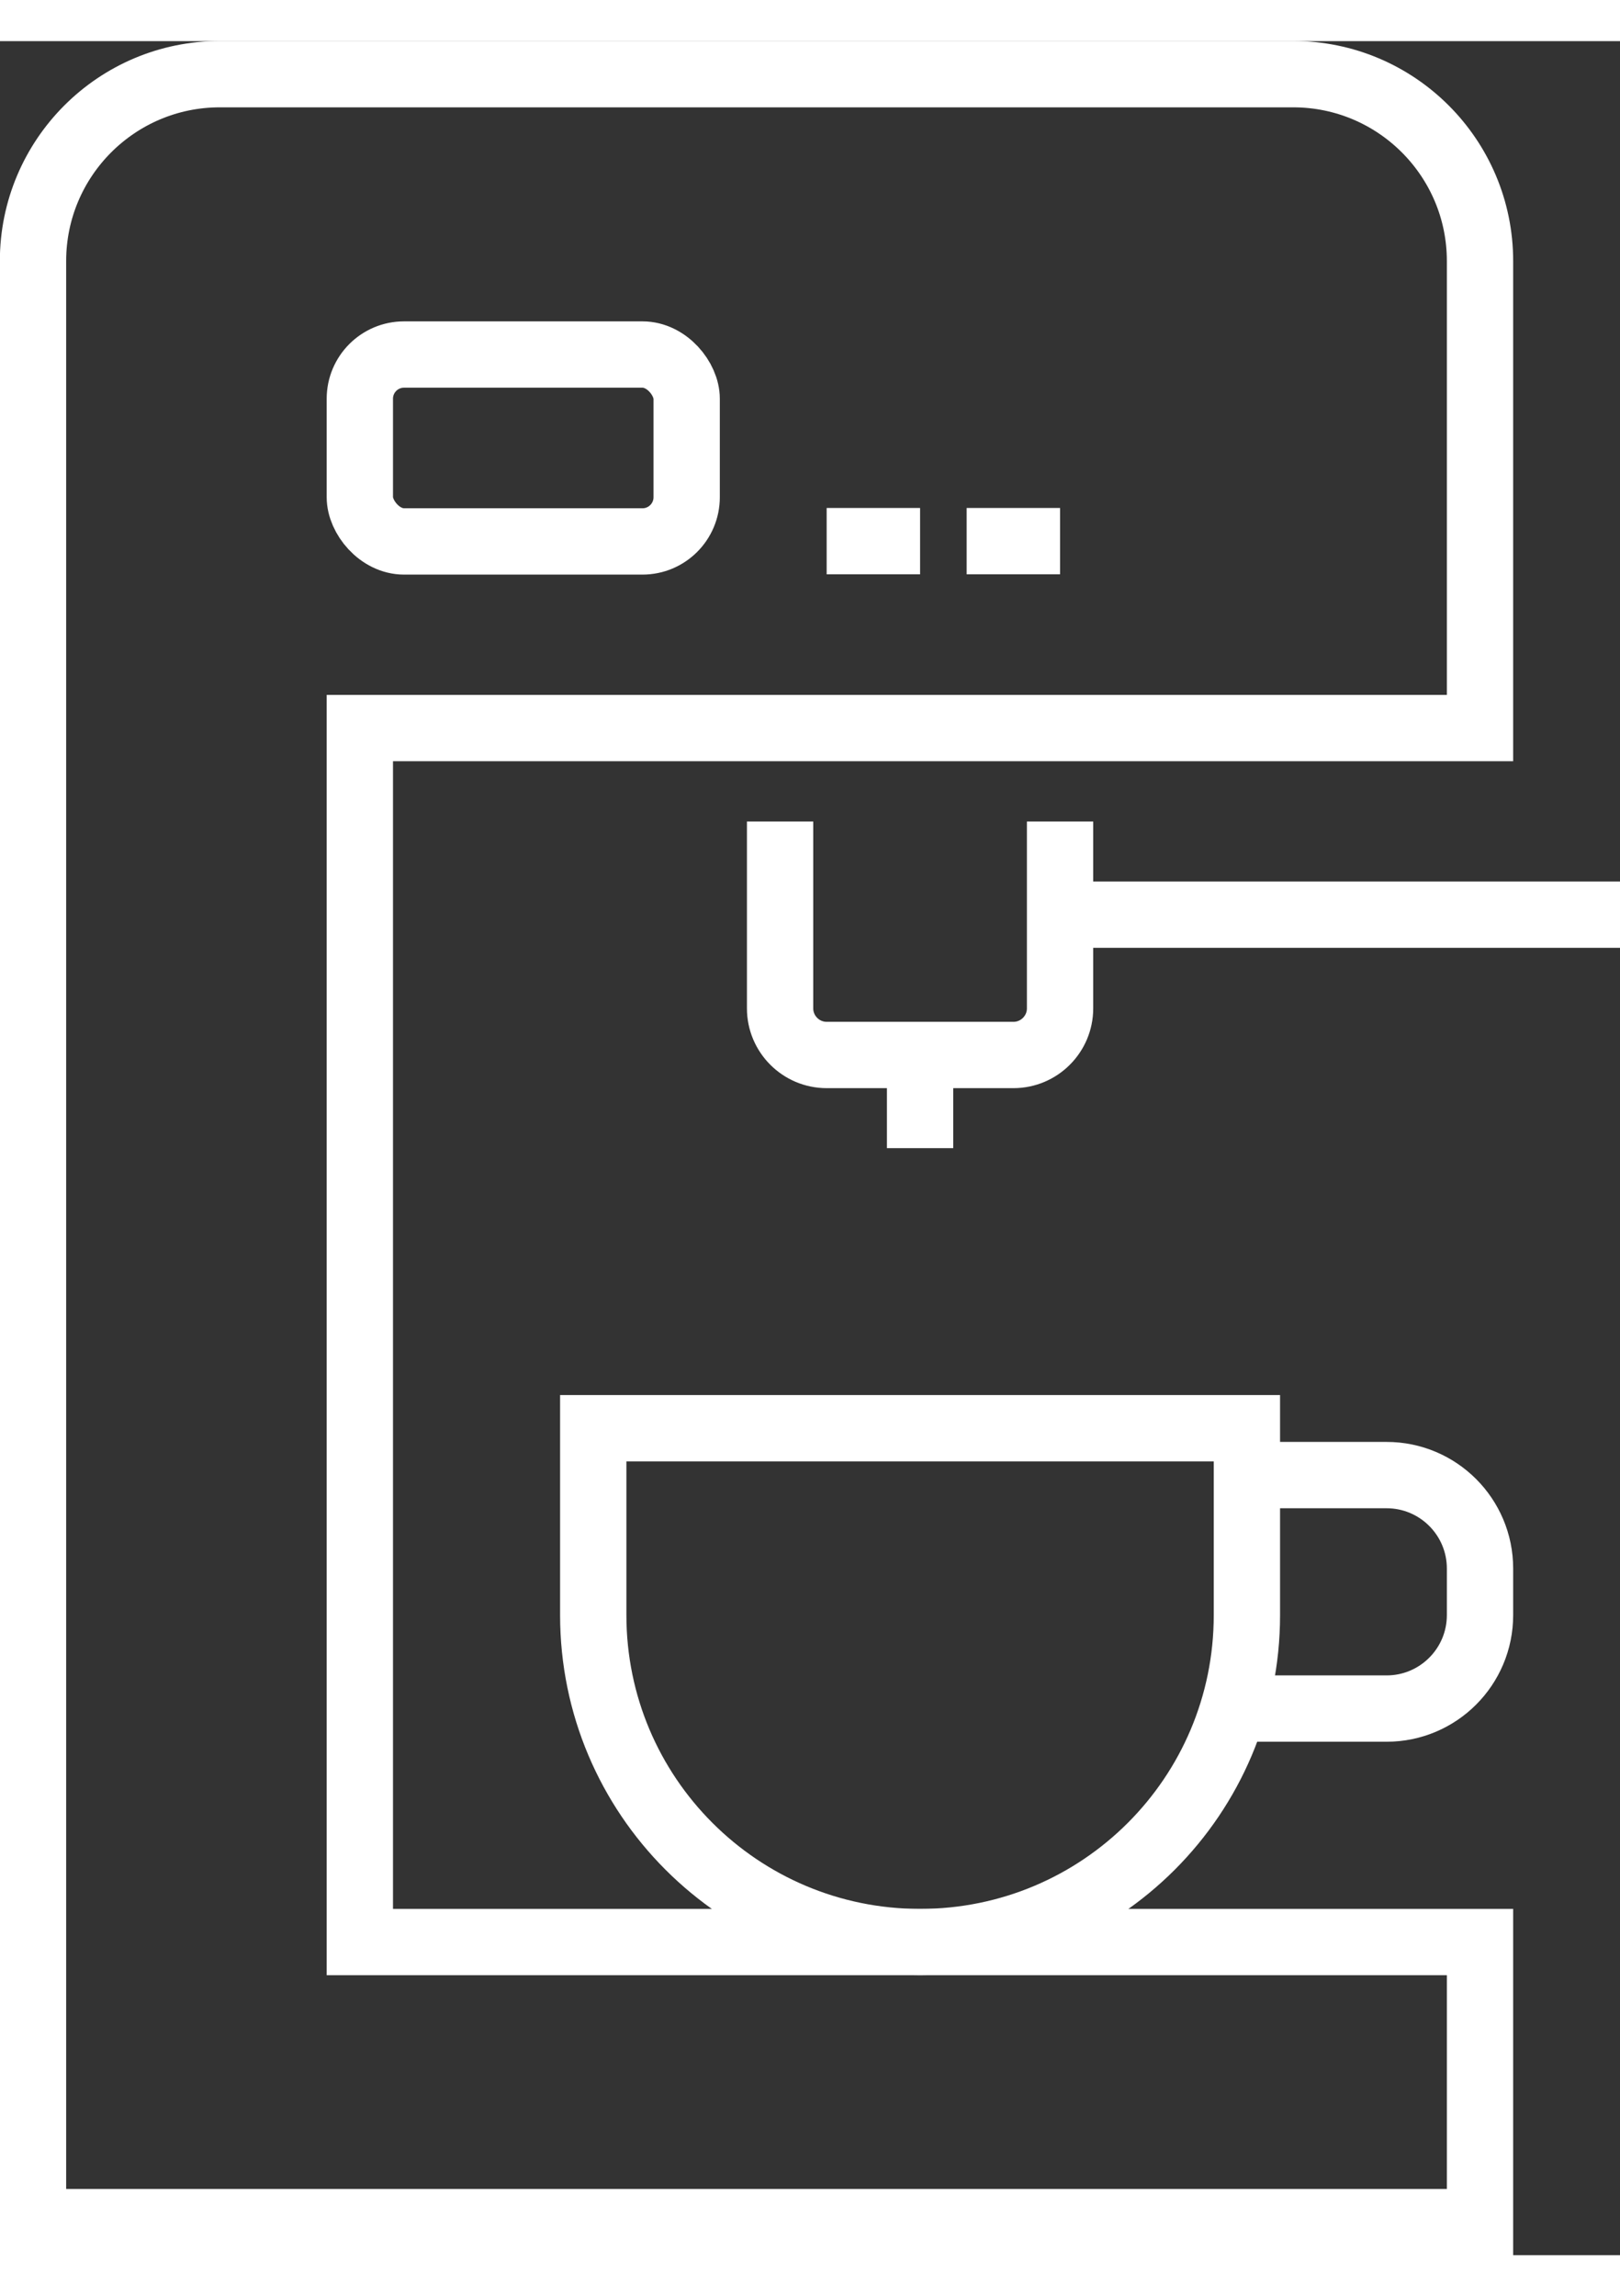
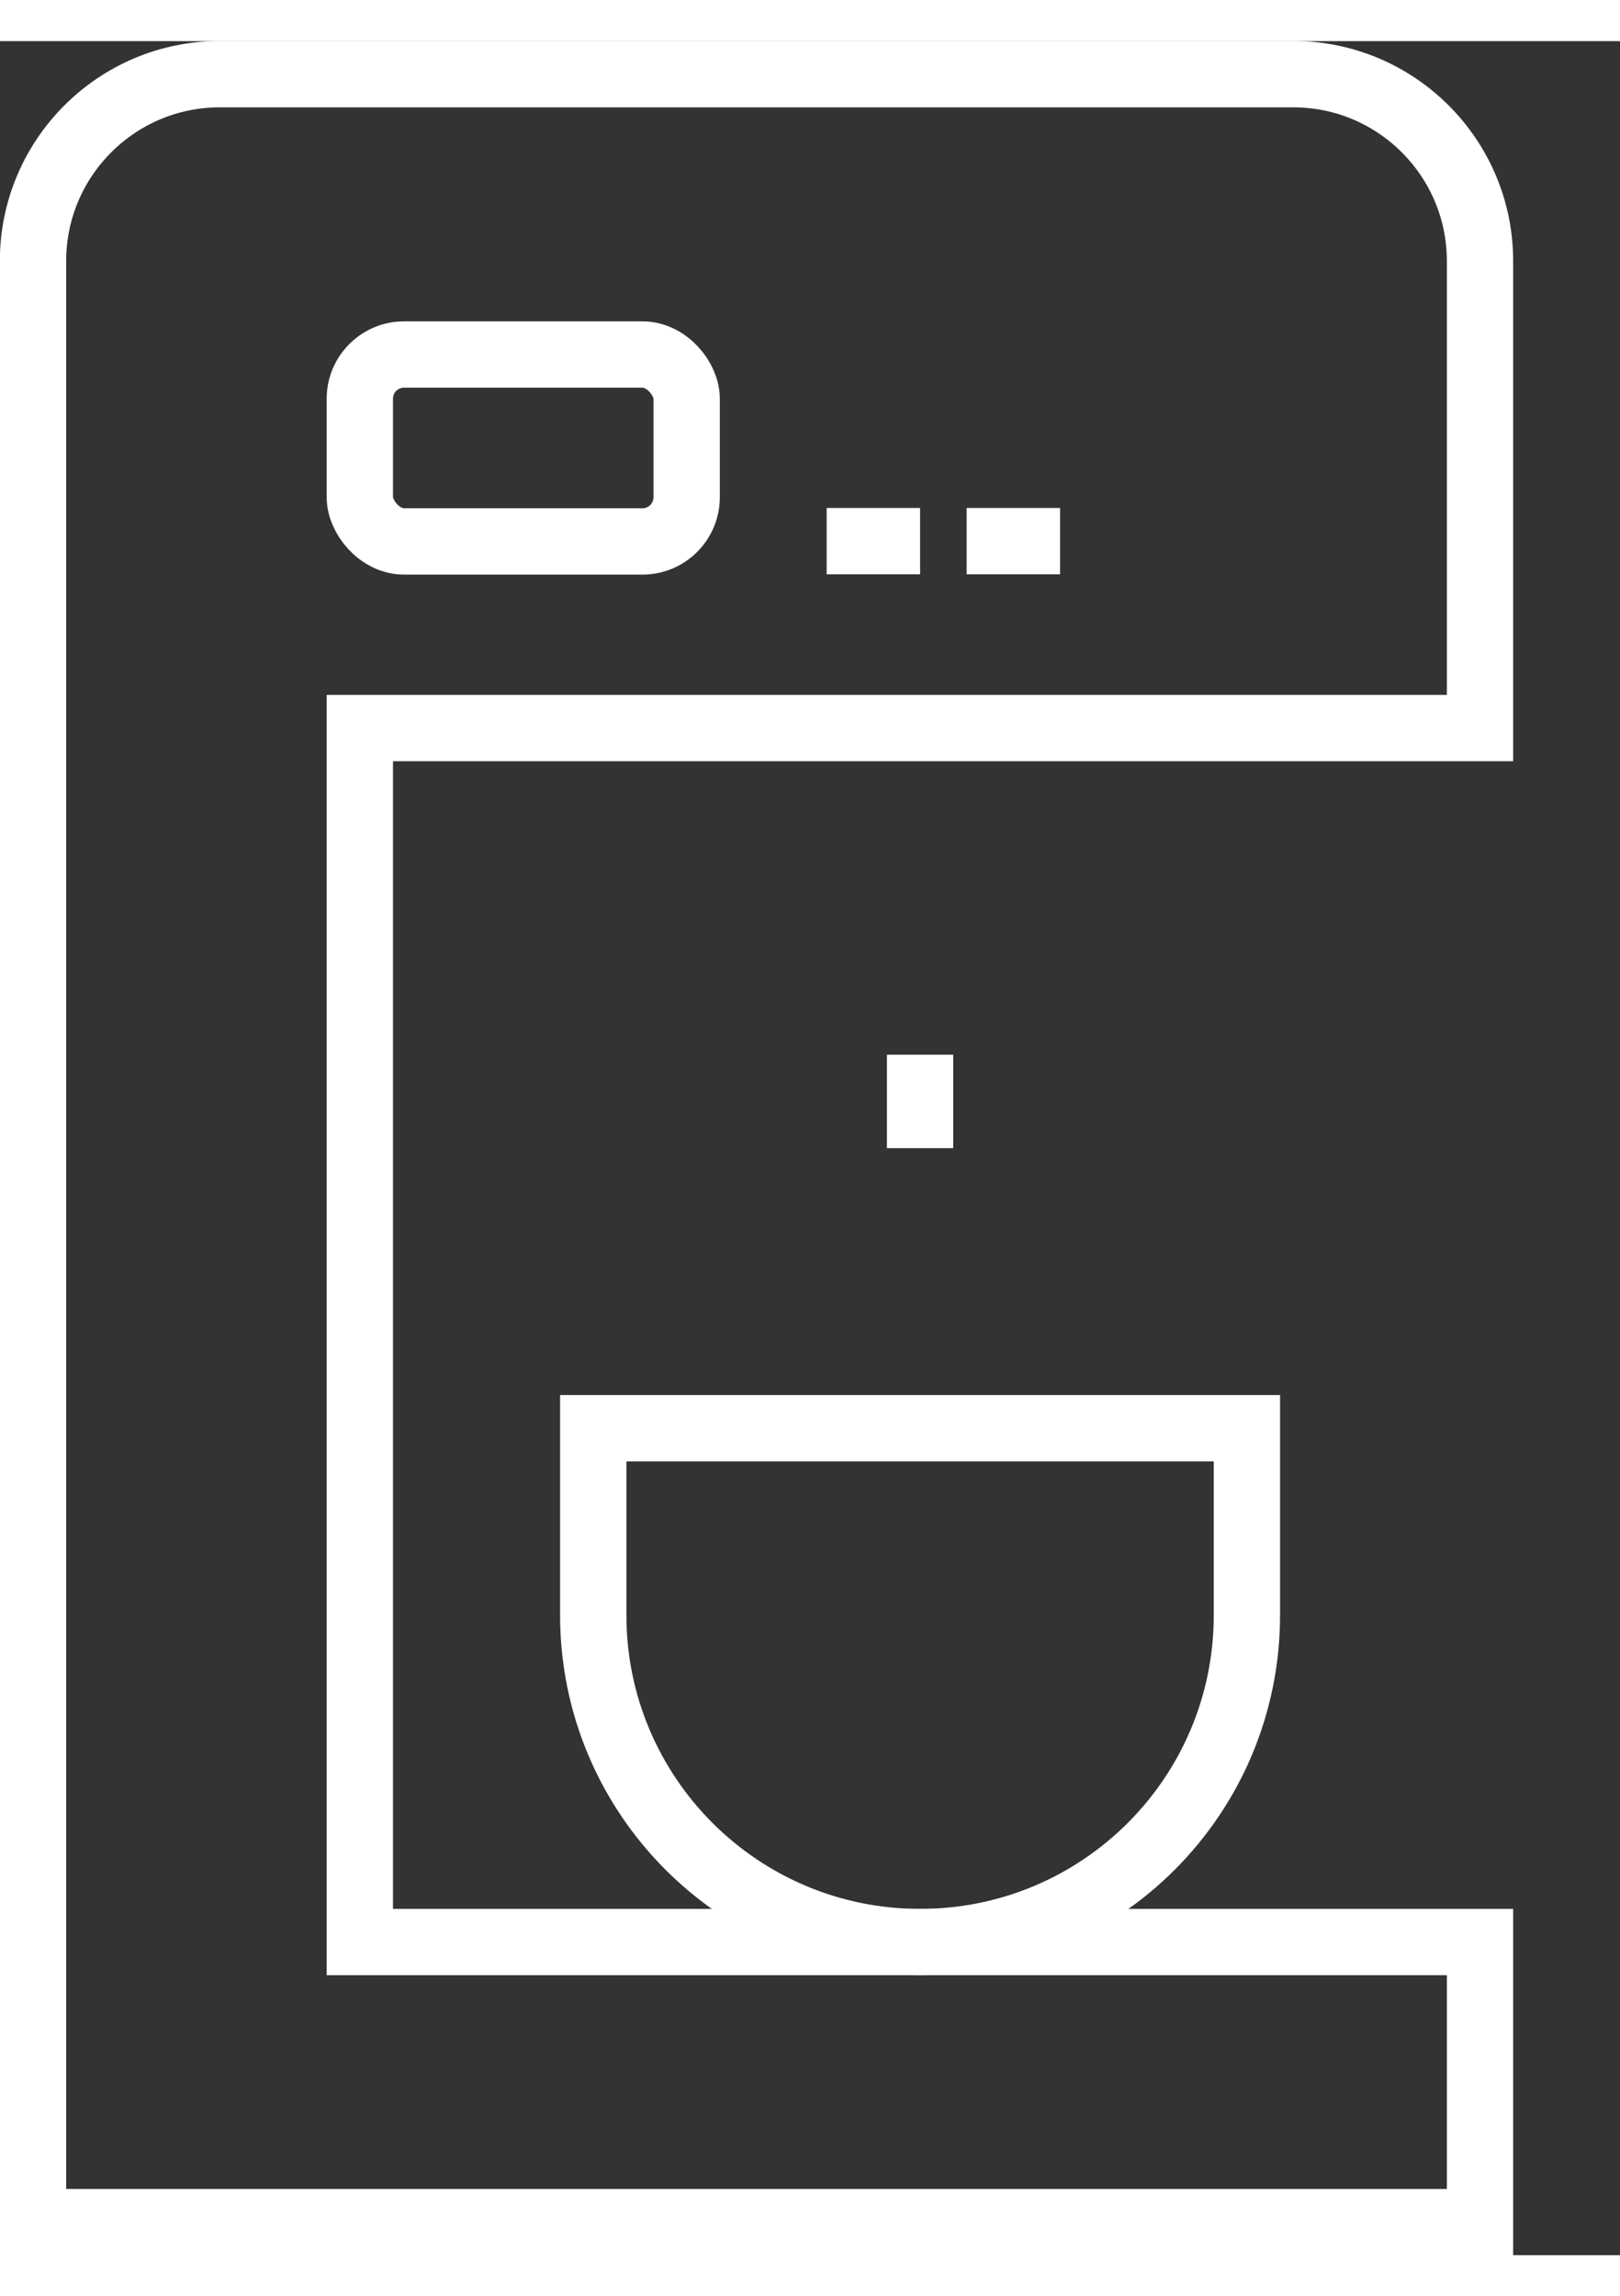
<svg xmlns="http://www.w3.org/2000/svg" id="katman_2" width="53" viewBox="0 0 54.97 75.1">
  <rect x="0" y="0" width="54.97" height="75.1" fill="#333333" stroke="none" />
  <defs>
    <style>.cls-1{fill:none;stroke:#fff;stroke-miterlimit:10;stroke-width:2.25px;}</style>
  </defs>
  <g id="Layer_1">
    <g>
      <path class="cls-1" d="M50.22,23.3V7.46c0-3.5-2.84-6.34-6.34-6.34H7.46C3.96,1.12,1.12,3.96,1.12,7.46V73.98H50.22v-9.5H12.21V23.3H50.22Z" />
-       <path class="cls-1" d="M35.97,26.47v6.34c0,.87-.71,1.58-1.58,1.58h-6.34c-.87,0-1.58-.71-1.58-1.58v-6.34" />
      <line class="cls-1" x1="31.22" y1="34.38" x2="31.22" y2="37.55" />
-       <line class="cls-1" x1="35.97" y1="29.63" x2="54.97" y2="29.63" />
      <rect class="cls-1" x="12.21" y="10.63" width="11.09" height="6.34" rx="1.5" ry="1.5" />
      <line class="cls-1" x1="28.05" y1="16.96" x2="31.22" y2="16.96" />
      <line class="cls-1" x1="32.8" y1="16.96" x2="35.97" y2="16.96" />
      <path class="cls-1" d="M20.13,47.05v6.34c0,6.12,4.96,11.09,11.09,11.09s11.09-4.96,11.09-11.09v-6.34H20.13Z" />
-       <path class="cls-1" d="M42.3,48.64h4.75c1.75,0,3.17,1.42,3.17,3.17v1.58c0,1.75-1.42,3.17-3.17,3.17h-4.75" />
    </g>
  </g>
</svg>